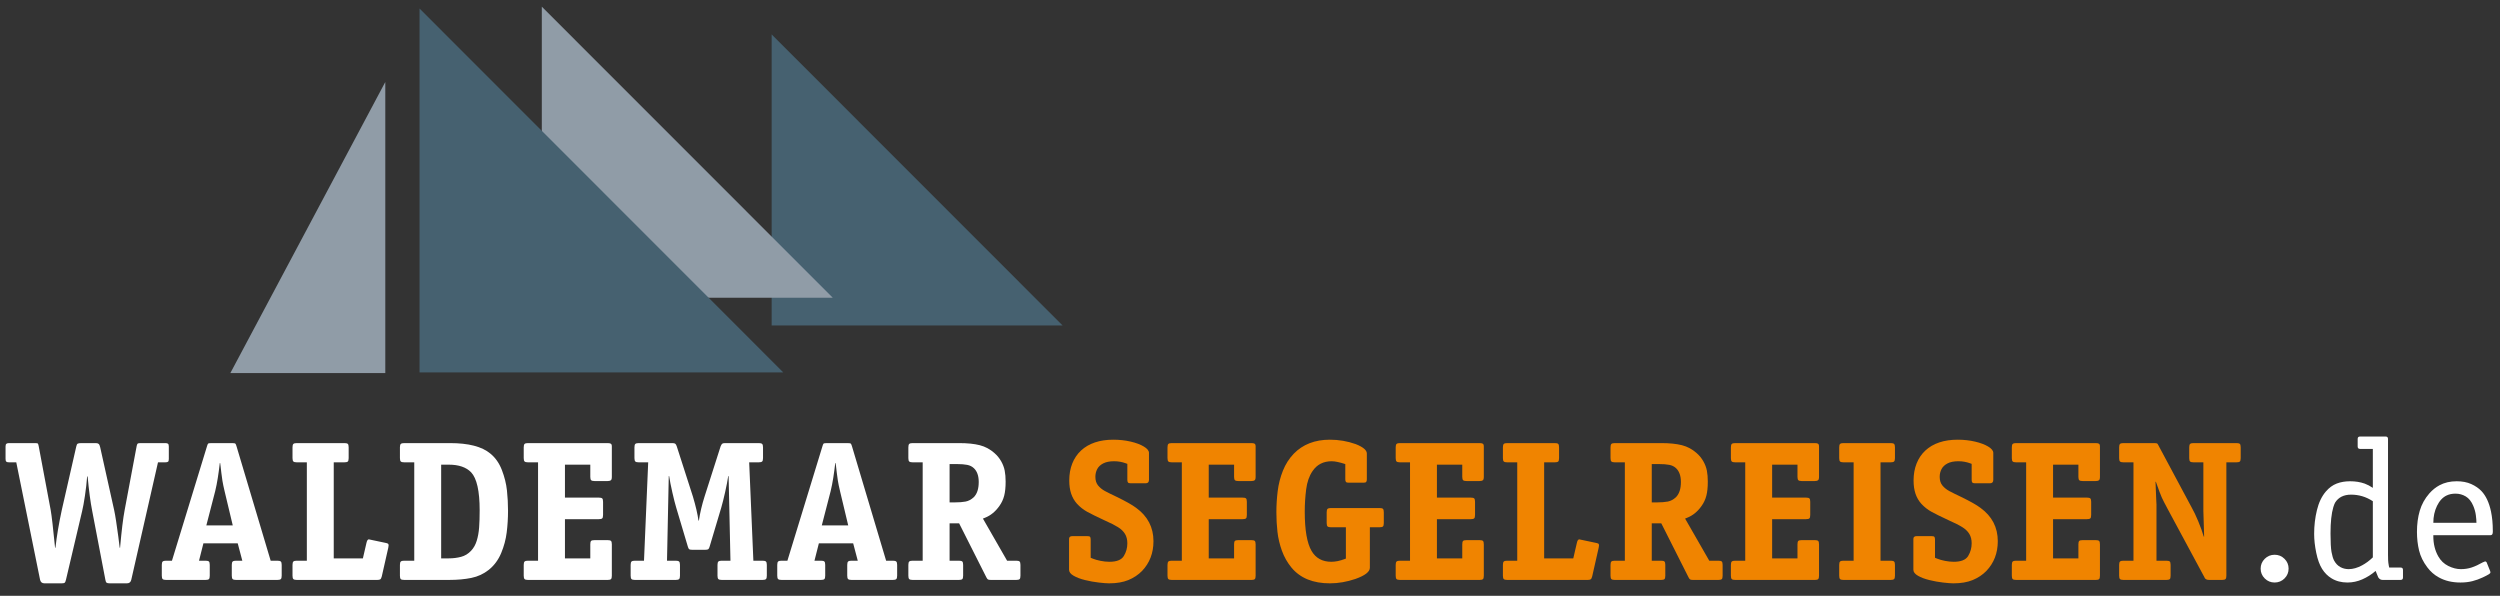
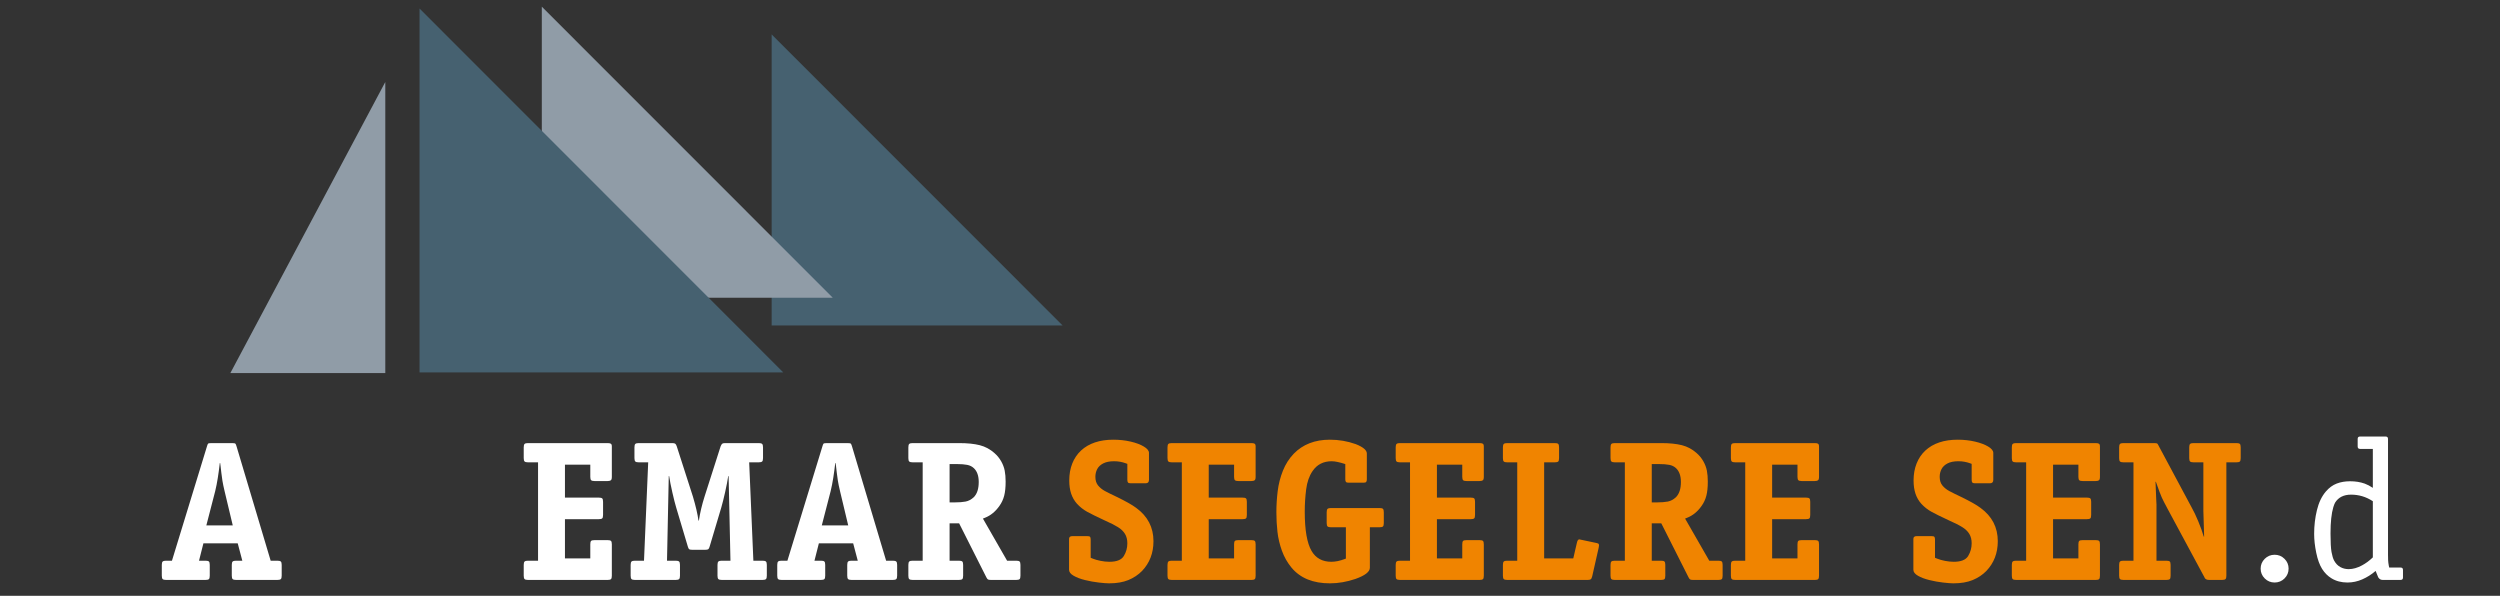
<svg xmlns="http://www.w3.org/2000/svg" width="100%" height="100%" viewBox="0 0 1863 444" version="1.1" xml:space="preserve" style="fill-rule:evenodd;clip-rule:evenodd;stroke-linejoin:round;stroke-miterlimit:2;">
  <rect x="0" y="0" width="1863" height="444" fill="#333333" stroke="none" />
  <g id="Artboard1" transform="matrix(0.75,0,0,0.416,0,0)">
    <rect x="0" y="0" width="2483.33" height="1066.67" style="fill:none;" />
    <g transform="matrix(5.556,0,0,10.021,-867.812,-906.285)">
      <g transform="matrix(1,0,0,1,58.027,22.516)">
        <path d="M288.195,126.106L236.164,74.075L236.164,126.106L288.195,126.106Z" style="fill:rgb(70,97,112);fill-rule:nonzero;" />
      </g>
      <g transform="matrix(1,0,0,1,58.027,22.516)">
        <path d="M247.093,121.145L195.062,69.115L195.062,121.145L247.093,121.145Z" style="fill:rgb(144,156,167);fill-rule:nonzero;" />
      </g>
      <g transform="matrix(1,0,0,1,58.027,22.516)">
        <path d="M238.235,134.488L173.196,69.449L173.196,134.488L238.235,134.488Z" style="fill:rgb(70,97,112);fill-rule:nonzero;" />
      </g>
      <g transform="matrix(1,0,0,1,58.027,22.516)">
        <path d="M139.363,134.61L167.071,82.579L167.071,134.61L139.363,134.61Z" style="fill:rgb(144,156,167);fill-rule:nonzero;" />
      </g>
      <g transform="matrix(0.714,0,0,0.714,-11.083,327.404)">
-         <path d="M273.855,-216.137L267.165,-186.743C267.035,-186.14 266.669,-185.839 266.066,-185.839L261.77,-185.839C261.379,-185.839 261.114,-185.892 260.976,-185.998C260.838,-186.104 260.736,-186.352 260.671,-186.743L257.375,-203.955C256.936,-206.184 256.553,-209.065 256.228,-212.597L256.106,-212.597C255.992,-211.035 255.808,-209.419 255.556,-207.751C255.304,-206.083 255.072,-204.817 254.86,-203.955L250.808,-186.743C250.71,-186.336 250.604,-186.083 250.49,-185.986C250.376,-185.888 250.116,-185.839 249.709,-185.839L245.412,-185.839C244.81,-185.839 244.444,-186.14 244.314,-186.743L238.357,-216.137L236.525,-216.137C236.2,-216.137 235.976,-216.194 235.854,-216.308C235.732,-216.422 235.671,-216.65 235.671,-216.992L235.671,-220.092C235.671,-220.434 235.74,-220.662 235.878,-220.776C236.017,-220.89 236.232,-220.947 236.525,-220.947L243.068,-220.947C243.475,-220.947 243.711,-220.902 243.776,-220.812C243.842,-220.723 243.907,-220.515 243.972,-220.19L246.975,-204.199C247.219,-202.832 247.585,-199.682 248.073,-194.75L248.171,-194.75C248.48,-197.582 249.009,-200.732 249.758,-204.199L253.371,-220.043C253.453,-220.467 253.579,-220.723 253.75,-220.812C253.92,-220.902 254.226,-220.947 254.665,-220.947L258.278,-220.947C258.588,-220.947 258.824,-220.882 258.986,-220.751C259.149,-220.621 259.279,-220.336 259.377,-219.897L262.868,-204.199C263.015,-203.531 263.177,-202.616 263.357,-201.452C263.536,-200.288 263.723,-198.97 263.918,-197.497C264.113,-196.024 264.227,-195.109 264.26,-194.75L264.357,-194.75C264.732,-199.015 265.114,-202.164 265.505,-204.199L268.508,-220.19C268.557,-220.45 268.626,-220.642 268.715,-220.764C268.805,-220.886 269.037,-220.947 269.411,-220.947L275.71,-220.947C276.003,-220.947 276.219,-220.894 276.357,-220.788C276.495,-220.682 276.565,-220.45 276.565,-220.092L276.565,-216.992C276.565,-216.634 276.503,-216.402 276.381,-216.296C276.259,-216.19 276.036,-216.137 275.71,-216.137L273.855,-216.137Z" style="fill:white;fill-rule:nonzero;" />
        <path d="M304.836,-190.454L304.836,-187.744C304.836,-187.304 304.759,-187.019 304.604,-186.889C304.449,-186.759 304.177,-186.694 303.786,-186.694L293.386,-186.694C292.995,-186.694 292.723,-186.759 292.568,-186.889C292.413,-187.019 292.336,-187.304 292.336,-187.744L292.336,-190.454C292.336,-190.893 292.413,-191.178 292.568,-191.308C292.723,-191.438 292.995,-191.503 293.386,-191.503L294.973,-191.503L293.825,-195.849L285.228,-195.849L284.128,-191.503L285.767,-191.503C286.158,-191.503 286.431,-191.442 286.586,-191.32C286.741,-191.198 286.818,-190.909 286.818,-190.454L286.818,-187.744C286.818,-187.288 286.741,-186.999 286.586,-186.877C286.431,-186.755 286.158,-186.694 285.766,-186.694L275.859,-186.694C275.467,-186.694 275.194,-186.759 275.039,-186.889C274.884,-187.019 274.807,-187.304 274.807,-187.744L274.807,-190.454C274.807,-190.893 274.884,-191.178 275.039,-191.308C275.194,-191.438 275.467,-191.503 275.859,-191.503L277.351,-191.503L286.122,-220.141C286.22,-220.483 286.309,-220.703 286.391,-220.8C286.472,-220.898 286.749,-220.947 287.221,-220.947L292.425,-220.947C292.881,-220.947 293.154,-220.898 293.244,-220.8C293.333,-220.703 293.427,-220.483 293.524,-220.141L302.075,-191.503L303.785,-191.503C304.176,-191.503 304.449,-191.438 304.604,-191.308C304.759,-191.178 304.836,-190.893 304.836,-190.454ZM292.58,-200.341L290.529,-208.935C290.284,-209.96 290.105,-210.823 289.991,-211.523C289.878,-212.223 289.788,-212.878 289.723,-213.488C289.658,-214.099 289.593,-214.664 289.528,-215.185L289.43,-215.942L289.332,-215.942C289.186,-214.64 289.019,-213.399 288.831,-212.219C288.644,-211.039 288.429,-209.944 288.184,-208.935L285.962,-200.341L292.58,-200.341Z" style="fill:white;fill-rule:nonzero;" />
-         <path d="M317.873,-192.089L325.173,-192.089L326.076,-195.996C326.206,-196.565 326.402,-196.85 326.662,-196.85L330.715,-195.996C331.057,-195.93 331.293,-195.861 331.423,-195.788C331.553,-195.715 331.618,-195.564 331.618,-195.336L331.521,-194.702L329.911,-187.597C329.813,-187.207 329.691,-186.958 329.545,-186.853C329.399,-186.747 329.155,-186.694 328.813,-186.694L308.595,-186.694C308.205,-186.694 307.932,-186.759 307.778,-186.889C307.623,-187.019 307.546,-187.304 307.546,-187.744L307.546,-190.454C307.546,-190.893 307.623,-191.178 307.778,-191.308C307.933,-191.438 308.205,-191.503 308.596,-191.503L311.135,-191.503L311.135,-216.137L308.596,-216.137C308.205,-216.137 307.933,-216.202 307.778,-216.332C307.623,-216.463 307.546,-216.748 307.546,-217.187L307.546,-219.897C307.546,-220.336 307.623,-220.621 307.778,-220.751C307.932,-220.882 308.204,-220.947 308.594,-220.947L320.561,-220.947C320.95,-220.947 321.223,-220.886 321.377,-220.764C321.531,-220.642 321.608,-220.353 321.608,-219.897L321.608,-217.187C321.608,-216.731 321.531,-216.442 321.377,-216.32C321.222,-216.198 320.949,-216.137 320.559,-216.137L317.873,-216.137L317.873,-192.089Z" style="fill:white;fill-rule:nonzero;" />
-         <path d="M335.548,-220.947L346.988,-220.947C351.639,-220.947 355.005,-220.076 357.086,-218.334C358.354,-217.309 359.322,-215.93 359.989,-214.196C360.655,-212.463 361.078,-210.758 361.257,-209.082C361.436,-207.405 361.525,-205.712 361.525,-204.003C361.525,-202.164 361.416,-200.362 361.196,-198.596C360.977,-196.83 360.513,-195.1 359.806,-193.408C359.099,-191.715 358.07,-190.323 356.72,-189.233C355.436,-188.207 353.972,-187.528 352.33,-187.194C350.687,-186.861 348.858,-186.694 346.842,-186.694L335.499,-186.694C335.076,-186.694 334.796,-186.763 334.658,-186.901C334.519,-187.04 334.45,-187.32 334.45,-187.744L334.45,-190.454C334.45,-190.893 334.528,-191.178 334.682,-191.308C334.837,-191.438 335.109,-191.503 335.5,-191.503L338.039,-191.503L338.039,-216.137L335.5,-216.137C335.109,-216.137 334.837,-216.202 334.682,-216.332C334.528,-216.463 334.45,-216.748 334.45,-217.187L334.45,-219.897C334.45,-220.336 334.528,-220.621 334.682,-220.751C334.836,-220.882 335.125,-220.947 335.548,-220.947ZM344.777,-192.089L346.682,-192.089C347.756,-192.089 348.777,-192.215 349.746,-192.468C350.714,-192.72 351.556,-193.229 352.273,-193.994C352.907,-194.661 353.379,-195.499 353.689,-196.508C353.998,-197.517 354.197,-198.628 354.287,-199.841C354.376,-201.053 354.421,-202.473 354.421,-204.101C354.421,-208.951 353.705,-212.133 352.273,-213.647C351.036,-214.916 349.172,-215.551 346.682,-215.551L344.777,-215.551L344.777,-192.089Z" style="fill:white;fill-rule:nonzero;" />
        <path d="M387.526,-195.605L387.526,-187.744C387.526,-187.304 387.453,-187.019 387.307,-186.889C387.161,-186.759 386.9,-186.694 386.527,-186.694L366.505,-186.694C366.115,-186.694 365.842,-186.759 365.688,-186.889C365.533,-187.019 365.456,-187.304 365.456,-187.744L365.456,-190.454C365.456,-190.893 365.533,-191.178 365.688,-191.308C365.843,-191.438 366.115,-191.503 366.506,-191.503L369.045,-191.503L369.045,-216.137L366.506,-216.137C366.115,-216.137 365.843,-216.202 365.688,-216.332C365.533,-216.463 365.456,-216.748 365.456,-217.187L365.456,-219.897C365.456,-220.336 365.533,-220.621 365.688,-220.751C365.842,-220.882 366.115,-220.947 366.505,-220.947L386.478,-220.947C386.835,-220.947 387.1,-220.898 387.27,-220.8C387.441,-220.703 387.526,-220.467 387.526,-220.092L387.526,-212.499C387.526,-212.044 387.441,-211.755 387.27,-211.633C387.099,-211.511 386.835,-211.45 386.477,-211.45L383.181,-211.45C382.79,-211.45 382.517,-211.515 382.363,-211.645C382.208,-211.775 382.131,-212.06 382.131,-212.499L382.131,-215.551L375.783,-215.551L375.783,-207.299L384.279,-207.299C384.67,-207.299 384.943,-207.238 385.097,-207.116C385.252,-206.994 385.329,-206.705 385.329,-206.249L385.329,-202.954C385.329,-202.498 385.252,-202.209 385.097,-202.087C384.943,-201.965 384.67,-201.904 384.279,-201.904L375.783,-201.904L375.783,-192.089L382.131,-192.089L382.131,-195.605C382.131,-196.028 382.196,-196.309 382.326,-196.447C382.456,-196.586 382.741,-196.655 383.181,-196.655L386.477,-196.655C386.867,-196.655 387.14,-196.594 387.294,-196.472C387.449,-196.35 387.526,-196.061 387.526,-195.605Z" style="fill:white;fill-rule:nonzero;" />
        <path d="M422.976,-191.503L425.295,-191.503C425.686,-191.503 425.958,-191.438 426.113,-191.308C426.267,-191.178 426.345,-190.893 426.345,-190.454L426.345,-187.744C426.345,-187.304 426.267,-187.019 426.113,-186.889C425.958,-186.759 425.686,-186.694 425.295,-186.694L415.041,-186.694C414.65,-186.694 414.378,-186.759 414.223,-186.889C414.069,-187.019 413.991,-187.304 413.991,-187.744L413.991,-190.454C413.991,-190.893 414.069,-191.178 414.223,-191.308C414.378,-191.438 414.65,-191.503 415.041,-191.503L417.238,-191.503L416.774,-212.695L416.677,-212.695C416.514,-211.588 416.258,-210.253 415.908,-208.691C415.558,-207.128 415.236,-205.843 414.943,-204.833L412.038,-195.092C411.94,-194.718 411.822,-194.482 411.684,-194.384C411.546,-194.287 411.298,-194.238 410.94,-194.238L407.644,-194.238C407.269,-194.238 407.017,-194.287 406.887,-194.384C406.757,-194.482 406.643,-194.718 406.545,-195.092L403.64,-204.833C403.379,-205.696 403.062,-206.945 402.688,-208.581C402.313,-210.217 402.045,-211.588 401.882,-212.695L401.784,-212.695L401.345,-191.503L403.542,-191.503C403.933,-191.503 404.205,-191.438 404.36,-191.308C404.515,-191.178 404.592,-190.893 404.592,-190.454L404.592,-187.744C404.592,-187.304 404.515,-187.019 404.36,-186.889C404.205,-186.759 403.933,-186.694 403.542,-186.694L393.288,-186.694C392.898,-186.694 392.625,-186.759 392.47,-186.889C392.316,-187.019 392.238,-187.304 392.238,-187.744L392.238,-190.454C392.238,-190.893 392.316,-191.178 392.47,-191.308C392.625,-191.438 392.898,-191.503 393.288,-191.503L395.583,-191.503L396.633,-216.137L394.24,-216.137C393.85,-216.137 393.577,-216.202 393.422,-216.332C393.268,-216.463 393.19,-216.748 393.19,-217.187L393.19,-219.897C393.19,-220.336 393.268,-220.621 393.422,-220.751C393.577,-220.882 393.85,-220.947 394.24,-220.947L402.688,-220.947C403.013,-220.947 403.249,-220.898 403.396,-220.8C403.542,-220.703 403.672,-220.483 403.786,-220.141L407.839,-207.543C408.539,-205.2 409.003,-203.198 409.231,-201.538L409.328,-201.538C409.621,-203.491 410.093,-205.493 410.744,-207.543L414.773,-220.141C414.919,-220.499 415.061,-220.723 415.2,-220.812C415.338,-220.902 415.57,-220.947 415.896,-220.947L424.343,-220.947C424.733,-220.947 425.006,-220.882 425.161,-220.751C425.315,-220.621 425.393,-220.336 425.393,-219.897L425.393,-217.187C425.393,-216.748 425.315,-216.463 425.161,-216.332C425.006,-216.202 424.733,-216.137 424.343,-216.137L421.926,-216.137L422.976,-191.503Z" style="fill:white;fill-rule:nonzero;" />
        <path d="M458.986,-190.454L458.986,-187.744C458.986,-187.304 458.909,-187.019 458.754,-186.889C458.6,-186.759 458.327,-186.694 457.937,-186.694L447.536,-186.694C447.146,-186.694 446.873,-186.759 446.718,-186.889C446.564,-187.019 446.486,-187.304 446.486,-187.744L446.486,-190.454C446.486,-190.893 446.564,-191.178 446.718,-191.308C446.873,-191.438 447.146,-191.503 447.536,-191.503L449.123,-191.503L447.975,-195.849L439.379,-195.849L438.278,-191.503L439.917,-191.503C440.308,-191.503 440.582,-191.442 440.736,-191.32C440.891,-191.198 440.969,-190.909 440.969,-190.454L440.969,-187.744C440.969,-187.288 440.891,-186.999 440.736,-186.877C440.582,-186.755 440.308,-186.694 439.917,-186.694L430.009,-186.694C429.618,-186.694 429.344,-186.759 429.189,-186.889C429.035,-187.019 428.957,-187.304 428.957,-187.744L428.957,-190.454C428.957,-190.893 429.035,-191.178 429.19,-191.308C429.345,-191.438 429.618,-191.503 430.009,-191.503L431.501,-191.503L440.272,-220.141C440.37,-220.483 440.459,-220.703 440.541,-220.8C440.623,-220.898 440.899,-220.947 441.372,-220.947L446.575,-220.947C447.032,-220.947 447.304,-220.898 447.394,-220.8C447.483,-220.703 447.577,-220.483 447.675,-220.141L456.226,-191.503L457.936,-191.503C458.327,-191.503 458.6,-191.438 458.754,-191.308C458.909,-191.178 458.986,-190.893 458.986,-190.454ZM446.731,-200.341L444.679,-208.935C444.435,-209.96 444.256,-210.823 444.142,-211.523C444.028,-212.223 443.938,-212.878 443.873,-213.488C443.808,-214.099 443.743,-214.664 443.678,-215.185L443.58,-215.942L443.483,-215.942C443.336,-214.64 443.169,-213.399 442.982,-212.219C442.795,-211.039 442.579,-209.944 442.335,-208.935L440.112,-200.341L446.731,-200.341Z" style="fill:white;fill-rule:nonzero;" />
        <path d="M489.87,-190.454L489.87,-187.744C489.87,-187.288 489.793,-186.999 489.638,-186.877C489.484,-186.755 489.211,-186.694 488.82,-186.694L482.424,-186.694C482.066,-186.694 481.826,-186.739 481.704,-186.828C481.582,-186.918 481.455,-187.093 481.325,-187.353L474.514,-200.854L472.121,-200.854L472.121,-191.503L474.465,-191.503C474.856,-191.503 475.128,-191.442 475.283,-191.32C475.437,-191.198 475.515,-190.909 475.515,-190.454L475.515,-187.744C475.515,-187.288 475.438,-186.999 475.283,-186.877C475.129,-186.755 474.857,-186.694 474.467,-186.694L462.842,-186.694C462.452,-186.694 462.18,-186.759 462.026,-186.889C461.871,-187.019 461.794,-187.304 461.794,-187.744L461.794,-190.454C461.794,-190.893 461.871,-191.178 462.026,-191.308C462.181,-191.438 462.453,-191.503 462.844,-191.503L465.383,-191.503L465.383,-216.137L462.844,-216.137C462.453,-216.137 462.181,-216.202 462.026,-216.332C461.871,-216.463 461.794,-216.748 461.794,-217.187L461.794,-219.897C461.794,-220.336 461.871,-220.621 462.026,-220.751C462.18,-220.882 462.453,-220.947 462.843,-220.947L474.526,-220.947C476.59,-220.947 478.31,-220.772 479.684,-220.422C481.058,-220.072 482.289,-219.409 483.379,-218.432C484.062,-217.83 484.619,-217.146 485.05,-216.381C485.48,-215.616 485.773,-214.839 485.927,-214.05C486.082,-213.26 486.159,-212.345 486.159,-211.303C486.159,-209.871 486.037,-208.691 485.793,-207.763C485.549,-206.835 485.158,-205.997 484.621,-205.249C483.628,-203.816 482.408,-202.815 480.959,-202.246L480.471,-202.05L486.525,-191.503L488.82,-191.503C489.211,-191.503 489.484,-191.442 489.638,-191.32C489.793,-191.198 489.87,-190.909 489.87,-190.454ZM472.121,-206.103L473.415,-206.103C474.489,-206.103 475.393,-206.172 476.125,-206.311C476.857,-206.449 477.541,-206.811 478.176,-207.397C479.006,-208.227 479.421,-209.497 479.421,-211.206C479.421,-212.735 479.022,-213.883 478.225,-214.648C477.769,-215.087 477.199,-215.372 476.516,-215.502C475.832,-215.633 474.986,-215.698 473.977,-215.698L472.121,-215.698L472.121,-206.103Z" style="fill:white;fill-rule:nonzero;" />
      </g>
      <g transform="matrix(0.714,0,0,0.714,178.062,327.404)">
        <path d="M251.735,-211.743L251.735,-215.747L251.346,-215.893C250.421,-216.235 249.439,-216.406 248.401,-216.406C247.281,-216.406 246.373,-216.223 245.675,-215.856C244.977,-215.49 244.478,-215.014 244.178,-214.428C243.878,-213.842 243.728,-213.199 243.728,-212.499C243.728,-211.621 243.951,-210.904 244.397,-210.351C244.843,-209.798 245.419,-209.33 246.125,-208.947C246.831,-208.565 247.808,-208.081 249.058,-207.495C251.369,-206.372 252.997,-205.452 253.941,-204.736C256.833,-202.636 258.278,-199.853 258.278,-196.386C258.278,-193.424 257.325,-190.942 255.419,-188.94C254.457,-187.963 253.313,-187.202 251.985,-186.657C250.656,-186.112 249.047,-185.839 247.157,-185.839C246.587,-185.839 245.731,-185.904 244.591,-186.035C243.45,-186.165 242.301,-186.372 241.144,-186.657C239.987,-186.942 239.03,-187.304 238.272,-187.744C237.515,-188.183 237.136,-188.68 237.136,-189.233L237.136,-196.801C237.136,-197.013 237.156,-197.172 237.197,-197.277C237.238,-197.383 237.32,-197.473 237.442,-197.546C237.565,-197.619 237.748,-197.656 237.993,-197.656L241.718,-197.656C242.077,-197.656 242.306,-197.595 242.404,-197.473C242.502,-197.351 242.551,-197.127 242.551,-196.801L242.551,-192.236L243.16,-191.992C243.647,-191.796 244.273,-191.621 245.036,-191.467C245.799,-191.312 246.538,-191.235 247.253,-191.235C249.072,-191.235 250.274,-191.719 250.858,-192.687C251.443,-193.656 251.735,-194.71 251.735,-195.849C251.735,-196.777 251.541,-197.562 251.151,-198.205C250.762,-198.848 250.178,-199.414 249.399,-199.902C248.62,-200.39 247.476,-200.968 245.967,-201.635C244.01,-202.547 242.575,-203.255 241.661,-203.759C240.748,-204.264 239.908,-204.923 239.142,-205.737C238.473,-206.485 237.98,-207.336 237.662,-208.288C237.344,-209.24 237.185,-210.343 237.185,-211.596C237.185,-213.159 237.437,-214.575 237.942,-215.844C238.447,-217.114 239.18,-218.196 240.142,-219.091C241.103,-219.986 242.264,-220.662 243.624,-221.118C244.985,-221.573 246.512,-221.801 248.206,-221.801C249.754,-221.801 251.208,-221.643 252.569,-221.325C253.929,-221.008 255.033,-220.593 255.88,-220.08C256.728,-219.567 257.151,-219.042 257.151,-218.505L257.151,-211.743C257.151,-211.173 256.873,-210.888 256.318,-210.888L252.593,-210.888C252.25,-210.888 252.021,-210.949 251.907,-211.071C251.793,-211.193 251.735,-211.417 251.735,-211.743Z" style="fill:rgb(240,132,0);fill-rule:nonzero;" />
        <path d="M283.864,-195.605L283.864,-187.744C283.864,-187.304 283.791,-187.019 283.645,-186.889C283.498,-186.759 283.238,-186.694 282.864,-186.694L262.843,-186.694C262.453,-186.694 262.18,-186.759 262.026,-186.889C261.871,-187.019 261.794,-187.304 261.794,-187.744L261.794,-190.454C261.794,-190.893 261.871,-191.178 262.026,-191.308C262.181,-191.438 262.453,-191.503 262.844,-191.503L265.383,-191.503L265.383,-216.137L262.844,-216.137C262.453,-216.137 262.181,-216.202 262.026,-216.332C261.871,-216.463 261.794,-216.748 261.794,-217.187L261.794,-219.897C261.794,-220.336 261.871,-220.621 262.026,-220.751C262.18,-220.882 262.453,-220.947 262.843,-220.947L282.816,-220.947C283.173,-220.947 283.437,-220.898 283.608,-220.8C283.779,-220.703 283.864,-220.467 283.864,-220.092L283.864,-212.499C283.864,-212.044 283.779,-211.755 283.608,-211.633C283.437,-211.511 283.173,-211.45 282.815,-211.45L279.519,-211.45C279.128,-211.45 278.855,-211.515 278.701,-211.645C278.546,-211.775 278.469,-212.06 278.469,-212.499L278.469,-215.551L272.121,-215.551L272.121,-207.299L280.617,-207.299C281.008,-207.299 281.28,-207.238 281.435,-207.116C281.59,-206.994 281.667,-206.705 281.667,-206.249L281.667,-202.954C281.667,-202.498 281.59,-202.209 281.435,-202.087C281.28,-201.965 281.008,-201.904 280.617,-201.904L272.121,-201.904L272.121,-192.089L278.469,-192.089L278.469,-195.605C278.469,-196.028 278.534,-196.309 278.664,-196.447C278.794,-196.586 279.079,-196.655 279.519,-196.655L282.815,-196.655C283.205,-196.655 283.478,-196.594 283.632,-196.472C283.787,-196.35 283.864,-196.061 283.864,-195.605Z" style="fill:rgb(240,132,0);fill-rule:nonzero;" />
        <path d="M312.478,-199.877L312.478,-189.74C312.478,-188.733 311.273,-187.799 308.864,-186.938C306.7,-186.206 304.567,-185.839 302.468,-185.839C298.252,-185.839 295.054,-187.141 292.873,-189.746C291.815,-191.031 291.005,-192.456 290.444,-194.018C289.882,-195.581 289.512,-197.151 289.333,-198.73C289.154,-200.309 289.065,-201.944 289.065,-203.637C289.065,-205.395 289.174,-207.161 289.394,-208.935C289.614,-210.709 290.049,-212.41 290.7,-214.038C291.351,-215.665 292.255,-217.081 293.41,-218.286C295.689,-220.629 298.708,-221.801 302.468,-221.801C304.698,-221.801 306.846,-221.435 308.913,-220.703C310.785,-219.97 311.721,-219.181 311.721,-218.334L311.721,-211.889C311.721,-211.564 311.664,-211.34 311.55,-211.218C311.436,-211.096 311.208,-211.035 310.866,-211.035L307.18,-211.035C306.838,-211.035 306.61,-211.096 306.496,-211.218C306.382,-211.34 306.325,-211.564 306.325,-211.889L306.325,-215.698C304.86,-216.17 303.729,-216.406 302.932,-216.406C300.832,-216.406 299.229,-215.584 298.122,-213.94C297.292,-212.735 296.759,-211.21 296.523,-209.362C296.287,-207.515 296.169,-205.655 296.169,-203.784C296.169,-199.178 296.739,-195.898 297.878,-193.945C298.936,-192.138 300.588,-191.235 302.834,-191.235C303.859,-191.235 304.991,-191.47 306.228,-191.941L306.472,-192.038L306.472,-199.877L302.712,-199.877C302.321,-199.877 302.049,-199.943 301.894,-200.074C301.739,-200.205 301.662,-200.491 301.662,-200.933L301.662,-203.632C301.662,-204.074 301.739,-204.36 301.894,-204.491C302.049,-204.622 302.321,-204.687 302.712,-204.687L314.919,-204.687C315.31,-204.687 315.582,-204.626 315.737,-204.503C315.892,-204.38 315.969,-204.09 315.969,-203.632L315.969,-200.933C315.969,-200.475 315.892,-200.184 315.737,-200.061C315.582,-199.939 315.31,-199.877 314.919,-199.877L312.478,-199.877Z" style="fill:rgb(240,132,0);fill-rule:nonzero;" />
        <path d="M341.018,-195.605L341.018,-187.744C341.018,-187.304 340.944,-187.019 340.798,-186.889C340.652,-186.759 340.392,-186.694 340.018,-186.694L319.996,-186.694C319.606,-186.694 319.334,-186.759 319.179,-186.889C319.025,-187.019 318.947,-187.304 318.947,-187.744L318.947,-190.454C318.947,-190.893 319.025,-191.178 319.179,-191.308C319.334,-191.438 319.607,-191.503 319.997,-191.503L322.536,-191.503L322.536,-216.137L319.997,-216.137C319.607,-216.137 319.334,-216.202 319.179,-216.332C319.025,-216.463 318.947,-216.748 318.947,-217.187L318.947,-219.897C318.947,-220.336 319.025,-220.621 319.179,-220.751C319.334,-220.882 319.606,-220.947 319.996,-220.947L339.969,-220.947C340.327,-220.947 340.591,-220.898 340.761,-220.8C340.932,-220.703 341.018,-220.467 341.018,-220.092L341.018,-212.499C341.018,-212.044 340.932,-211.755 340.761,-211.633C340.59,-211.511 340.326,-211.45 339.968,-211.45L336.672,-211.45C336.281,-211.45 336.009,-211.515 335.854,-211.645C335.699,-211.775 335.622,-212.06 335.622,-212.499L335.622,-215.551L329.274,-215.551L329.274,-207.299L337.771,-207.299C338.161,-207.299 338.434,-207.238 338.588,-207.116C338.743,-206.994 338.82,-206.705 338.82,-206.249L338.82,-202.954C338.82,-202.498 338.743,-202.209 338.588,-202.087C338.434,-201.965 338.161,-201.904 337.771,-201.904L329.274,-201.904L329.274,-192.089L335.622,-192.089L335.622,-195.605C335.622,-196.028 335.687,-196.309 335.817,-196.447C335.948,-196.586 336.232,-196.655 336.672,-196.655L339.968,-196.655C340.358,-196.655 340.631,-196.594 340.786,-196.472C340.94,-196.35 341.018,-196.061 341.018,-195.605Z" style="fill:rgb(240,132,0);fill-rule:nonzero;" />
        <path d="M356.13,-192.089L363.43,-192.089L364.333,-195.996C364.463,-196.565 364.659,-196.85 364.919,-196.85L368.972,-195.996C369.314,-195.93 369.55,-195.861 369.68,-195.788C369.81,-195.715 369.875,-195.564 369.875,-195.336L369.777,-194.702L368.168,-187.597C368.07,-187.207 367.948,-186.958 367.802,-186.853C367.656,-186.747 367.412,-186.694 367.07,-186.694L346.851,-186.694C346.461,-186.694 346.189,-186.759 346.035,-186.889C345.88,-187.019 345.803,-187.304 345.803,-187.744L345.803,-190.454C345.803,-190.893 345.88,-191.178 346.035,-191.308C346.189,-191.438 346.462,-191.503 346.853,-191.503L349.392,-191.503L349.392,-216.137L346.853,-216.137C346.462,-216.137 346.189,-216.202 346.035,-216.332C345.88,-216.463 345.803,-216.748 345.803,-217.187L345.803,-219.897C345.803,-220.336 345.88,-220.621 346.034,-220.751C346.189,-220.882 346.461,-220.947 346.851,-220.947L358.817,-220.947C359.207,-220.947 359.479,-220.886 359.634,-220.764C359.788,-220.642 359.865,-220.353 359.865,-219.897L359.865,-217.187C359.865,-216.731 359.788,-216.442 359.633,-216.32C359.479,-216.198 359.206,-216.137 358.815,-216.137L356.13,-216.137L356.13,-192.089Z" style="fill:rgb(240,132,0);fill-rule:nonzero;" />
        <path d="M400.832,-190.454L400.832,-187.744C400.832,-187.288 400.755,-186.999 400.6,-186.877C400.446,-186.755 400.173,-186.694 399.782,-186.694L393.386,-186.694C393.028,-186.694 392.788,-186.739 392.666,-186.828C392.544,-186.918 392.417,-187.093 392.287,-187.353L385.476,-200.854L383.083,-200.854L383.083,-191.503L385.427,-191.503C385.817,-191.503 386.09,-191.442 386.245,-191.32C386.399,-191.198 386.477,-190.909 386.477,-190.454L386.477,-187.744C386.477,-187.288 386.399,-186.999 386.245,-186.877C386.091,-186.755 385.819,-186.694 385.429,-186.694L373.804,-186.694C373.414,-186.694 373.142,-186.759 372.987,-186.889C372.833,-187.019 372.756,-187.304 372.756,-187.744L372.756,-190.454C372.756,-190.893 372.833,-191.178 372.988,-191.308C373.142,-191.438 373.415,-191.503 373.806,-191.503L376.345,-191.503L376.345,-216.137L373.806,-216.137C373.415,-216.137 373.142,-216.202 372.988,-216.332C372.833,-216.463 372.756,-216.748 372.756,-217.187L372.756,-219.897C372.756,-220.336 372.833,-220.621 372.988,-220.751C373.142,-220.882 373.414,-220.947 373.805,-220.947L385.487,-220.947C387.552,-220.947 389.272,-220.772 390.646,-220.422C392.02,-220.072 393.251,-219.409 394.341,-218.432C395.024,-217.83 395.581,-217.146 396.011,-216.381C396.442,-215.616 396.735,-214.839 396.889,-214.05C397.044,-213.26 397.121,-212.345 397.121,-211.303C397.121,-209.871 396.999,-208.691 396.755,-207.763C396.511,-206.835 396.12,-205.997 395.583,-205.249C394.59,-203.816 393.37,-202.815 391.921,-202.246L391.433,-202.05L397.487,-191.503L399.782,-191.503C400.173,-191.503 400.446,-191.442 400.6,-191.32C400.755,-191.198 400.832,-190.909 400.832,-190.454ZM383.083,-206.103L384.377,-206.103C385.451,-206.103 386.355,-206.172 387.087,-206.311C387.819,-206.449 388.503,-206.811 389.138,-207.397C389.968,-208.227 390.383,-209.497 390.383,-211.206C390.383,-212.735 389.984,-213.883 389.187,-214.648C388.731,-215.087 388.161,-215.372 387.478,-215.502C386.794,-215.633 385.948,-215.698 384.939,-215.698L383.083,-215.698L383.083,-206.103Z" style="fill:rgb(240,132,0);fill-rule:nonzero;" />
        <path d="M424.978,-195.605L424.978,-187.744C424.978,-187.304 424.904,-187.019 424.758,-186.889C424.612,-186.759 424.352,-186.694 423.978,-186.694L403.956,-186.694C403.566,-186.694 403.294,-186.759 403.139,-186.889C402.985,-187.019 402.907,-187.304 402.907,-187.744L402.907,-190.454C402.907,-190.893 402.985,-191.178 403.139,-191.308C403.294,-191.438 403.566,-191.503 403.957,-191.503L406.496,-191.503L406.496,-216.137L403.957,-216.137C403.566,-216.137 403.294,-216.202 403.139,-216.332C402.985,-216.463 402.907,-216.748 402.907,-217.187L402.907,-219.897C402.907,-220.336 402.985,-220.621 403.139,-220.751C403.294,-220.882 403.566,-220.947 403.956,-220.947L423.929,-220.947C424.287,-220.947 424.551,-220.898 424.721,-220.8C424.892,-220.703 424.978,-220.467 424.978,-220.092L424.978,-212.499C424.978,-212.044 424.892,-211.755 424.721,-211.633C424.55,-211.511 424.286,-211.45 423.928,-211.45L420.632,-211.45C420.241,-211.45 419.969,-211.515 419.814,-211.645C419.659,-211.775 419.582,-212.06 419.582,-212.499L419.582,-215.551L413.234,-215.551L413.234,-207.299L421.731,-207.299C422.121,-207.299 422.394,-207.238 422.548,-207.116C422.703,-206.994 422.78,-206.705 422.78,-206.249L422.78,-202.954C422.78,-202.498 422.703,-202.209 422.548,-202.087C422.394,-201.965 422.121,-201.904 421.731,-201.904L413.234,-201.904L413.234,-192.089L419.582,-192.089L419.582,-195.605C419.582,-196.028 419.647,-196.309 419.777,-196.447C419.908,-196.586 420.192,-196.655 420.632,-196.655L423.928,-196.655C424.318,-196.655 424.591,-196.594 424.746,-196.472C424.9,-196.35 424.978,-196.061 424.978,-195.605Z" style="fill:rgb(240,132,0);fill-rule:nonzero;" />
-         <path d="M443.996,-190.454L443.996,-187.744C443.996,-187.304 443.919,-187.019 443.764,-186.889C443.61,-186.759 443.337,-186.694 442.946,-186.694L431.081,-186.694C430.69,-186.694 430.418,-186.759 430.263,-186.889C430.109,-187.019 430.031,-187.304 430.031,-187.744L430.031,-190.454C430.031,-190.893 430.109,-191.178 430.263,-191.308C430.418,-191.438 430.69,-191.503 431.081,-191.503L433.645,-191.503L433.645,-216.137L431.081,-216.137C430.69,-216.137 430.418,-216.202 430.263,-216.332C430.109,-216.463 430.031,-216.748 430.031,-217.187L430.031,-219.897C430.031,-220.336 430.109,-220.621 430.263,-220.751C430.418,-220.882 430.69,-220.947 431.081,-220.947L442.946,-220.947C443.337,-220.947 443.61,-220.882 443.764,-220.751C443.919,-220.621 443.996,-220.336 443.996,-219.897L443.996,-217.187C443.996,-216.748 443.919,-216.463 443.764,-216.332C443.61,-216.202 443.337,-216.137 442.946,-216.137L440.383,-216.137L440.383,-191.503L442.946,-191.503C443.337,-191.503 443.61,-191.438 443.764,-191.308C443.919,-191.178 443.996,-190.893 443.996,-190.454Z" style="fill:rgb(240,132,0);fill-rule:nonzero;" />
        <path d="M463.21,-211.743L463.21,-215.747L462.821,-215.893C461.896,-216.235 460.914,-216.406 459.876,-216.406C458.756,-216.406 457.847,-216.223 457.149,-215.856C456.452,-215.49 455.953,-215.014 455.653,-214.428C455.352,-213.842 455.202,-213.199 455.202,-212.499C455.202,-211.621 455.425,-210.904 455.871,-210.351C456.318,-209.798 456.894,-209.33 457.6,-208.947C458.305,-208.565 459.283,-208.081 460.532,-207.495C462.844,-206.372 464.472,-205.452 465.416,-204.736C468.307,-202.636 469.753,-199.853 469.753,-196.386C469.753,-193.424 468.8,-190.942 466.893,-188.94C465.932,-187.963 464.787,-187.202 463.459,-186.657C462.131,-186.112 460.522,-185.839 458.632,-185.839C458.061,-185.839 457.206,-185.904 456.065,-186.035C454.925,-186.165 453.776,-186.372 452.619,-186.657C451.462,-186.942 450.505,-187.304 449.747,-187.744C448.989,-188.183 448.61,-188.68 448.61,-189.233L448.61,-196.801C448.61,-197.013 448.631,-197.172 448.672,-197.277C448.712,-197.383 448.794,-197.473 448.917,-197.546C449.039,-197.619 449.223,-197.656 449.468,-197.656L453.193,-197.656C453.552,-197.656 453.781,-197.595 453.879,-197.473C453.977,-197.351 454.026,-197.127 454.026,-196.801L454.026,-192.236L454.635,-191.992C455.122,-191.796 455.747,-191.621 456.51,-191.467C457.274,-191.312 458.013,-191.235 458.727,-191.235C460.546,-191.235 461.748,-191.719 462.333,-192.687C462.918,-193.656 463.21,-194.71 463.21,-195.849C463.21,-196.777 463.015,-197.562 462.626,-198.205C462.236,-198.848 461.652,-199.414 460.873,-199.902C460.094,-200.39 458.951,-200.968 457.441,-201.635C455.484,-202.547 454.049,-203.255 453.136,-203.759C452.223,-204.264 451.383,-204.923 450.616,-205.737C449.948,-206.485 449.454,-207.336 449.136,-208.288C448.818,-209.24 448.659,-210.343 448.659,-211.596C448.659,-213.159 448.912,-214.575 449.417,-215.844C449.922,-217.114 450.655,-218.196 451.616,-219.091C452.578,-219.986 453.739,-220.662 455.099,-221.118C456.459,-221.573 457.987,-221.801 459.681,-221.801C461.229,-221.801 462.683,-221.643 464.043,-221.325C465.404,-221.008 466.508,-220.593 467.355,-220.08C468.202,-219.567 468.626,-219.042 468.626,-218.505L468.626,-211.743C468.626,-211.173 468.348,-210.888 467.793,-210.888L464.068,-210.888C463.724,-210.888 463.496,-210.949 463.381,-211.071C463.267,-211.193 463.21,-211.417 463.21,-211.743Z" style="fill:rgb(240,132,0);fill-rule:nonzero;" />
        <path d="M495.339,-195.605L495.339,-187.744C495.339,-187.304 495.266,-187.019 495.119,-186.889C494.973,-186.759 494.713,-186.694 494.339,-186.694L474.317,-186.694C473.927,-186.694 473.655,-186.759 473.5,-186.889C473.346,-187.019 473.269,-187.304 473.269,-187.744L473.269,-190.454C473.269,-190.893 473.346,-191.178 473.501,-191.308C473.655,-191.438 473.928,-191.503 474.318,-191.503L476.857,-191.503L476.857,-216.137L474.318,-216.137C473.928,-216.137 473.655,-216.202 473.501,-216.332C473.346,-216.463 473.269,-216.748 473.269,-217.187L473.269,-219.897C473.269,-220.336 473.346,-220.621 473.5,-220.751C473.655,-220.882 473.927,-220.947 474.317,-220.947L494.29,-220.947C494.648,-220.947 494.912,-220.898 495.083,-220.8C495.254,-220.703 495.339,-220.467 495.339,-220.092L495.339,-212.499C495.339,-212.044 495.253,-211.755 495.083,-211.633C494.912,-211.511 494.647,-211.45 494.289,-211.45L490.993,-211.45C490.603,-211.45 490.33,-211.515 490.175,-211.645C490.021,-211.775 489.943,-212.06 489.943,-212.499L489.943,-215.551L483.596,-215.551L483.596,-207.299L492.092,-207.299C492.482,-207.299 492.755,-207.238 492.91,-207.116C493.064,-206.994 493.142,-206.705 493.142,-206.249L493.142,-202.954C493.142,-202.498 493.064,-202.209 492.91,-202.087C492.755,-201.965 492.482,-201.904 492.092,-201.904L483.596,-201.904L483.596,-192.089L489.943,-192.089L489.943,-195.605C489.943,-196.028 490.009,-196.309 490.139,-196.447C490.269,-196.586 490.554,-196.655 490.993,-196.655L494.289,-196.655C494.68,-196.655 494.952,-196.594 495.107,-196.472C495.262,-196.35 495.339,-196.061 495.339,-195.605Z" style="fill:rgb(240,132,0);fill-rule:nonzero;" />
        <path d="M527.004,-216.137L527.004,-187.744C527.004,-187.353 526.939,-187.08 526.809,-186.926C526.678,-186.771 526.394,-186.694 525.954,-186.694L522.658,-186.694C522.023,-186.694 521.633,-186.93 521.486,-187.402L512.307,-204.443C511.591,-205.777 511.098,-206.738 510.83,-207.324C510.561,-207.91 510.069,-209.22 509.353,-211.254L509.255,-211.254C509.418,-207.234 509.499,-205.395 509.499,-205.737L509.499,-191.503L511.989,-191.503C512.38,-191.503 512.653,-191.442 512.807,-191.32C512.962,-191.198 513.039,-190.909 513.039,-190.454L513.039,-187.744C513.039,-187.288 512.962,-186.999 512.807,-186.877C512.653,-186.755 512.38,-186.694 511.989,-186.694L501.198,-186.694C500.808,-186.694 500.535,-186.759 500.38,-186.889C500.226,-187.019 500.148,-187.304 500.148,-187.744L500.148,-190.454C500.148,-190.893 500.226,-191.178 500.38,-191.308C500.535,-191.438 500.808,-191.503 501.198,-191.503L503.737,-191.503L503.737,-216.137L501.198,-216.137C500.808,-216.137 500.535,-216.202 500.38,-216.332C500.226,-216.463 500.148,-216.748 500.148,-217.187L500.148,-219.897C500.148,-220.336 500.226,-220.621 500.38,-220.751C500.535,-220.882 500.808,-220.947 501.198,-220.947L508.889,-220.947C509.344,-220.947 509.617,-220.906 509.707,-220.825C509.796,-220.743 509.906,-220.564 510.036,-220.288L518.337,-204.785C518.825,-203.938 519.366,-202.803 519.961,-201.379C520.555,-199.955 521.014,-198.673 521.34,-197.534L521.438,-197.534C521.307,-201.31 521.242,-203.483 521.242,-204.052L521.242,-216.137L518.752,-216.137C518.361,-216.137 518.089,-216.202 517.934,-216.332C517.78,-216.463 517.702,-216.748 517.702,-217.187L517.702,-219.897C517.702,-220.336 517.78,-220.621 517.934,-220.751C518.089,-220.882 518.361,-220.947 518.752,-220.947L529.543,-220.947C529.934,-220.947 530.206,-220.886 530.361,-220.764C530.516,-220.642 530.593,-220.353 530.593,-219.897L530.593,-217.187C530.593,-216.731 530.516,-216.442 530.361,-216.32C530.206,-216.198 529.934,-216.137 529.543,-216.137L527.004,-216.137Z" style="fill:rgb(240,132,0);fill-rule:nonzero;" />
        <path d="M542.591,-189.519C542.591,-188.559 542.25,-187.74 541.566,-187.061C540.883,-186.383 540.058,-186.044 539.091,-186.044C538.125,-186.044 537.3,-186.383 536.616,-187.061C535.933,-187.74 535.591,-188.559 535.591,-189.519C535.591,-190.479 535.933,-191.298 536.616,-191.976C537.3,-192.655 538.125,-192.994 539.091,-192.994C540.058,-192.994 540.883,-192.655 541.566,-191.976C542.25,-191.298 542.591,-190.479 542.591,-189.519Z" style="fill:white;fill-rule:nonzero;" />
        <path d="M571.241,-187.294C571.241,-186.894 571.041,-186.694 570.641,-186.694L566.141,-186.694C565.675,-186.694 565.308,-186.91 565.041,-187.344C564.975,-187.477 564.825,-187.844 564.591,-188.444L564.391,-188.944C563.358,-188.059 562.241,-187.354 561.041,-186.83C559.841,-186.306 558.608,-186.044 557.341,-186.044C555.808,-186.044 554.475,-186.393 553.341,-187.091C552.408,-187.657 551.625,-188.439 550.991,-189.437C550.358,-190.435 549.866,-191.783 549.516,-193.479C549.166,-195.176 548.991,-196.756 548.991,-198.22C548.991,-200.282 549.225,-202.27 549.691,-204.183C550.158,-206.096 550.908,-207.651 551.941,-208.849C552.741,-209.78 553.641,-210.437 554.641,-210.82C555.641,-211.203 556.758,-211.394 557.991,-211.394C559.325,-211.394 560.541,-211.2 561.641,-210.812C562.341,-210.553 563.025,-210.197 563.691,-209.744L563.691,-219.494L560.491,-219.494C560.091,-219.494 559.891,-219.694 559.891,-220.094L559.891,-221.994C559.891,-222.394 560.091,-222.594 560.491,-222.594L566.891,-222.594C567.291,-222.594 567.491,-222.394 567.491,-221.993L567.491,-192.949C567.491,-192.515 567.5,-192.089 567.516,-191.672C567.533,-191.254 567.591,-190.778 567.691,-190.245L567.791,-189.794L570.641,-189.794C571.041,-189.794 571.241,-189.594 571.241,-189.194L571.241,-187.294ZM563.691,-192.336L563.691,-206.399C562.825,-206.964 561.941,-207.379 561.041,-207.645C560.141,-207.911 559.208,-208.044 558.241,-208.044C556.408,-208.044 555.075,-207.379 554.241,-206.049C554.108,-205.816 553.958,-205.434 553.791,-204.902C553.325,-203.34 553.091,-201.146 553.091,-198.32C553.091,-196.159 553.175,-194.613 553.341,-193.682C553.508,-192.751 553.725,-192.037 553.991,-191.538C554.391,-190.807 554.908,-190.266 555.541,-189.917C556.175,-189.568 556.875,-189.394 557.641,-189.394C558.708,-189.394 559.825,-189.71 560.991,-190.341C561.925,-190.84 562.825,-191.505 563.691,-192.336Z" style="fill:white;fill-rule:nonzero;" />
-         <path d="M593.741,-198.744C593.741,-198.177 593.558,-197.894 593.191,-197.894L578.841,-197.894L578.841,-197.645C578.841,-195.724 579.258,-194.033 580.091,-192.575C580.691,-191.515 581.525,-190.719 582.591,-190.189C583.658,-189.659 584.708,-189.394 585.741,-189.394C586.708,-189.394 587.608,-189.532 588.441,-189.808C589.275,-190.085 590.208,-190.515 591.241,-191.1L591.841,-191.344C592.075,-191.245 592.191,-191.162 592.191,-191.096L593.091,-188.867L593.141,-188.57C593.141,-188.438 593.016,-188.289 592.766,-188.124C592.516,-187.959 591.991,-187.687 591.191,-187.307C590.391,-186.927 589.541,-186.622 588.641,-186.391C587.741,-186.159 586.741,-186.044 585.641,-186.044C583.541,-186.044 581.725,-186.476 580.191,-187.341C579.091,-187.94 578.141,-188.771 577.341,-189.836C576.308,-191.2 575.616,-192.614 575.266,-194.078C574.916,-195.542 574.741,-197.089 574.741,-198.719C574.741,-200.649 574.975,-202.412 575.441,-204.009C575.908,-205.606 576.708,-207.053 577.841,-208.35C578.608,-209.215 579.458,-209.897 580.391,-210.396C581.625,-211.061 583.058,-211.394 584.691,-211.394C586.091,-211.394 587.308,-211.16 588.341,-210.694C589.375,-210.227 590.225,-209.644 590.891,-208.944C592.025,-207.744 592.825,-206.027 593.291,-203.794C593.591,-202.36 593.741,-200.76 593.741,-198.994L593.741,-198.744ZM589.641,-200.994C589.641,-201.494 589.591,-202.127 589.491,-202.894C589.391,-203.66 589.175,-204.444 588.841,-205.244C588.375,-206.344 587.75,-207.127 586.966,-207.594C586.183,-208.06 585.325,-208.294 584.391,-208.294C583.558,-208.294 582.825,-208.144 582.191,-207.844C581.191,-207.377 580.383,-206.51 579.766,-205.244C579.15,-203.977 578.841,-202.56 578.841,-200.994L589.641,-200.994Z" style="fill:white;fill-rule:nonzero;" />
      </g>
    </g>
  </g>
</svg>